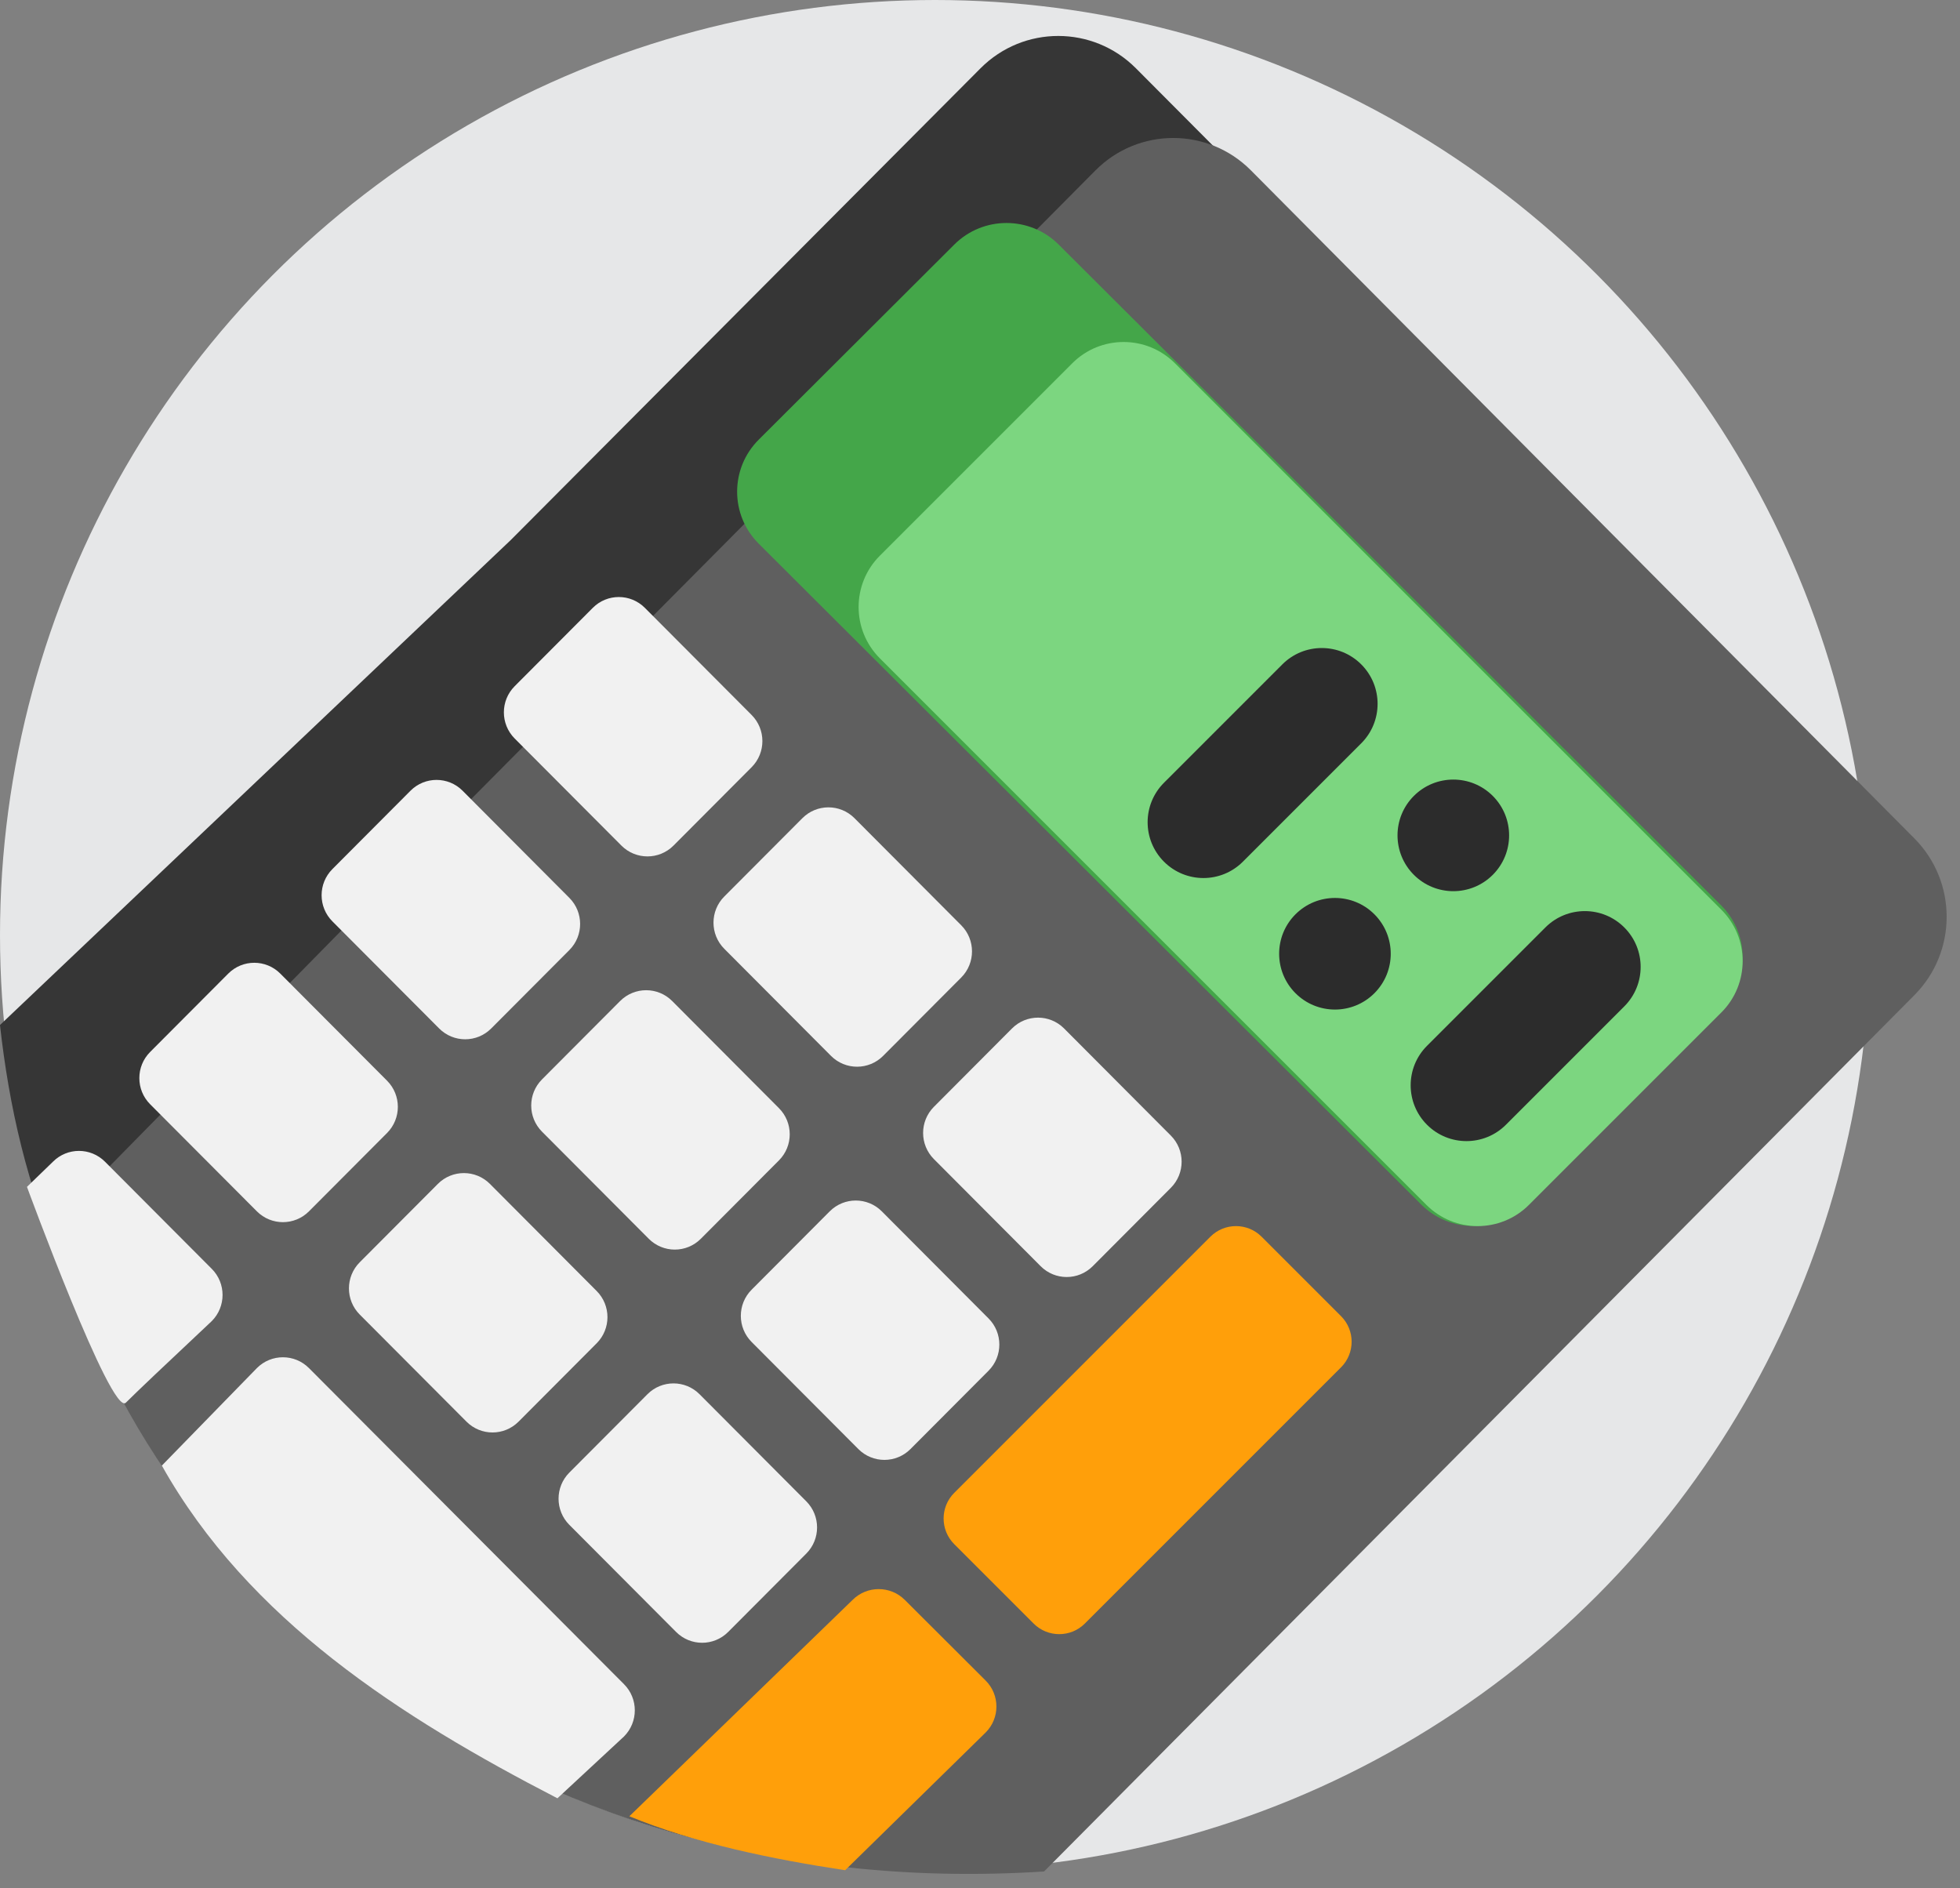
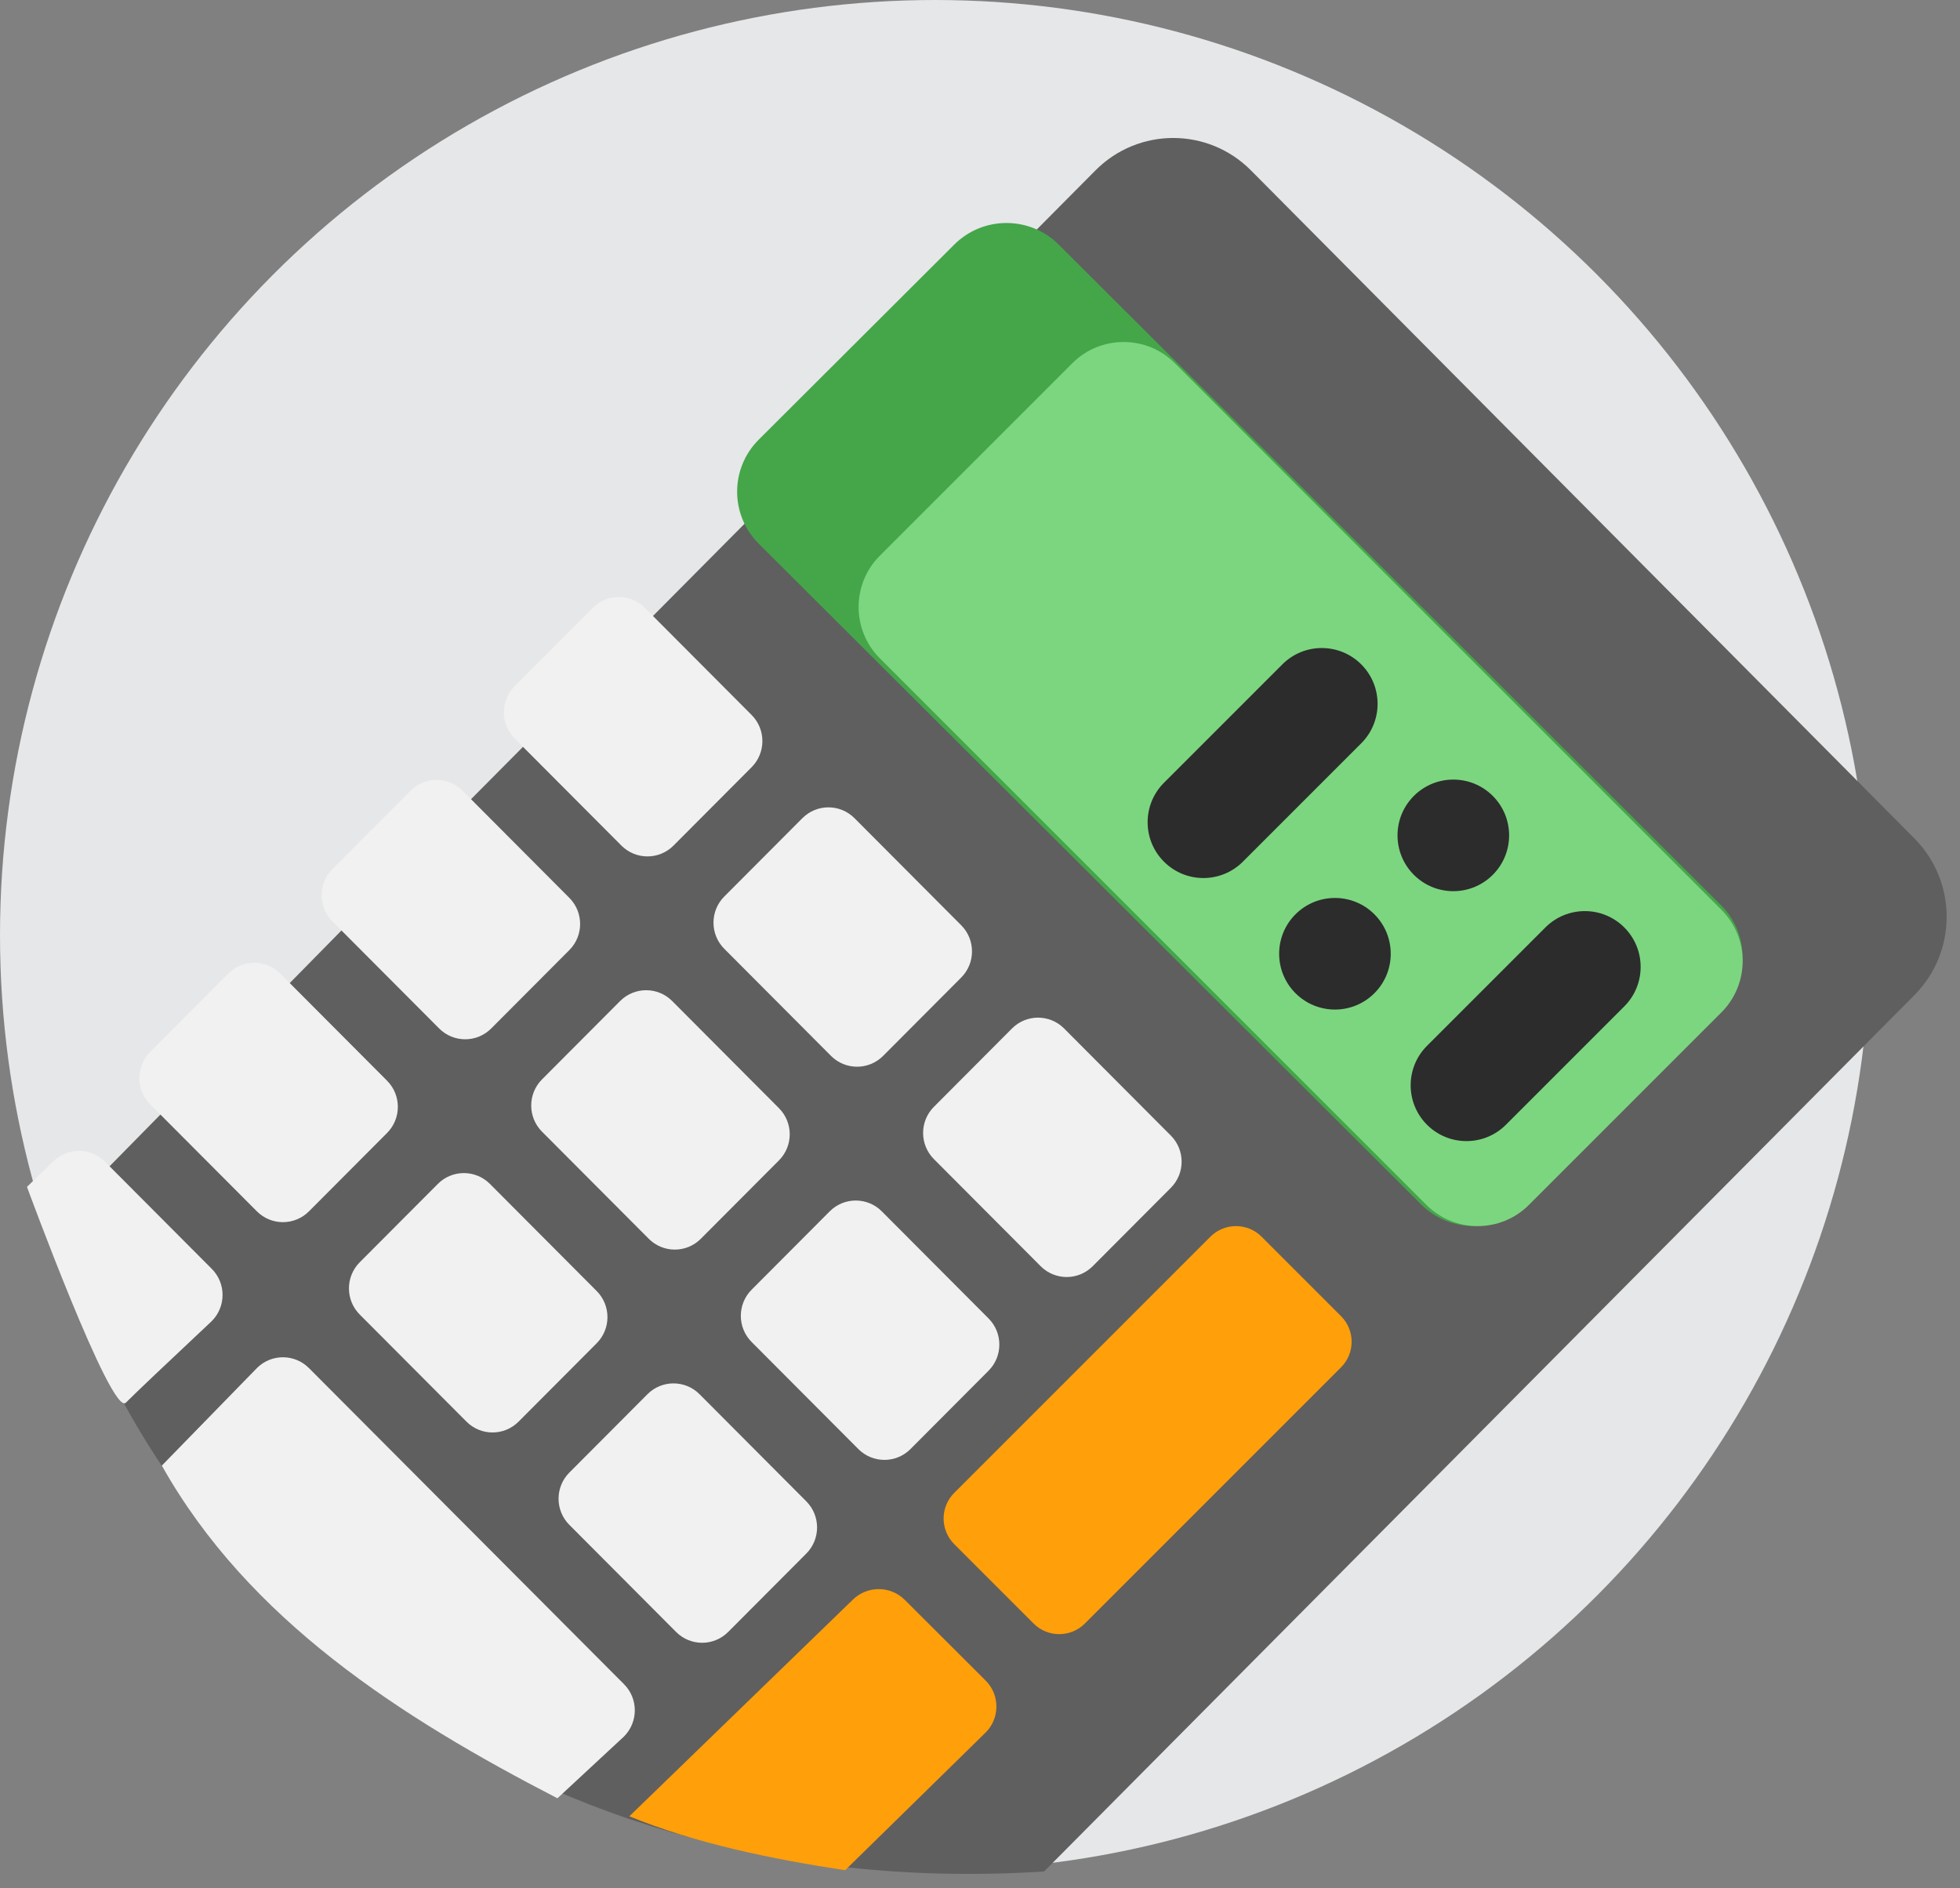
<svg xmlns="http://www.w3.org/2000/svg" xmlns:xlink="http://www.w3.org/1999/xlink" width="109px" height="105px" viewBox="0 0 109 105" version="1.1">
  <rect x="0" y="0" width="109" height="105" fill="#808080" stroke="none" />
  <title>Group 16</title>
  <desc>Created with Sketch.</desc>
  <defs>
    <circle id="path-1" cx="52" cy="52" r="52" />
  </defs>
  <g id="Page-1" stroke="none" stroke-width="1" fill="none" fill-rule="evenodd">
    <g id="Group-16" transform="translate(-1, 0)">
      <g id="water-copy-4" transform="translate(1, 0)">
        <mask id="mask-2" fill="white">
          <use xlink:href="#path-1" />
        </mask>
        <use id="Mask" fill="#E6E7E8" xlink:href="#path-1" />
      </g>
      <g id="calculator-copy-4" transform="translate(0, 2)" fill-rule="nonzero">
-         <path d="M4.5,68.5 C2.5,64 1.5,59.5 0.999,55 L29.405,28.03 C29.405,28.029 55.531,1.796 55.531,1.796 C57.916,-0.599 61.784,-0.599 64.169,1.796 L71.44,9.097 C68.367,8.173 64.899,8.929 62.471,11.367 C62.471,11.367 23.913,50.082 23.912,50.083 L4.5,68.5 Z" id="Path" fill="#363636" />
        <path d="M70.125,90.933 C70.124,90.933 70.124,90.934 70.123,90.935 L59.064,102.07 C29,104 8.5,85 4,66 L24.577,45.077 L61.921,7.476 C64.309,5.072 68.181,5.072 70.569,7.476 L107.467,44.627 C109.855,47.032 109.855,50.93 107.467,53.335 L70.125,90.933 Z" id="Path" fill="#5F5F5F" />
        <path d="M35.703,91.656 C36.503,92.458 36.503,93.759 35.703,94.562 L32,98 C23.259,93.488 14.818,88.07 10,79.5 L15.286,74.078 C16.085,73.275 17.382,73.275 18.182,74.078 L35.703,91.656 Z M35.558,45.022 C36.358,45.824 37.655,45.824 38.455,45.022 L42.799,40.664 C43.598,39.861 43.598,38.561 42.799,37.758 L36.862,31.802 C36.062,30.999 34.765,30.999 33.966,31.802 L29.621,36.16 C28.822,36.962 28.822,38.263 29.621,39.066 L35.558,45.022 Z M41.278,50.76 L47.215,56.717 C48.015,57.519 49.312,57.519 50.112,56.717 L54.456,52.359 C55.255,51.556 55.255,50.255 54.456,49.453 L48.519,43.497 C47.719,42.695 46.422,42.695 45.623,43.497 L41.278,47.855 C40.479,48.657 40.479,49.958 41.278,50.76 Z M25.422,55.191 C26.222,55.994 27.519,55.994 28.318,55.191 L32.662,50.833 C33.462,50.031 33.462,48.73 32.662,47.928 L26.725,41.971 C25.926,41.169 24.629,41.169 23.829,41.971 L19.485,46.329 C18.685,47.132 18.685,48.433 19.485,49.235 L25.422,55.191 Z M25.35,63.835 L21.005,68.194 C20.206,68.996 20.206,70.297 21.005,71.099 L26.942,77.055 C27.742,77.858 29.039,77.858 29.839,77.055 L34.183,72.697 C34.982,71.895 34.982,70.594 34.183,69.792 L28.246,63.835 C27.446,63.033 26.149,63.033 25.35,63.835 L25.35,63.835 Z M39.975,66.886 L44.319,62.528 C45.119,61.726 45.119,60.425 44.319,59.623 L38.382,53.666 C37.583,52.864 36.286,52.864 35.486,53.666 L31.142,58.024 C30.342,58.827 30.342,60.128 31.142,60.93 L37.079,66.886 C37.879,67.689 39.175,67.689 39.975,66.886 L39.975,66.886 Z M50.039,65.361 C49.24,64.559 47.943,64.559 47.143,65.361 L42.799,69.719 C41.999,70.521 41.999,71.822 42.799,72.625 L48.736,78.581 C49.536,79.383 50.832,79.383 51.632,78.581 L55.976,74.223 C56.776,73.42 56.776,72.119 55.976,71.317 L50.039,65.361 Z M66.113,61.148 L60.176,55.191 C59.376,54.389 58.079,54.389 57.28,55.191 L52.936,59.55 C52.136,60.352 52.136,61.653 52.936,62.455 L58.873,68.411 C59.672,69.214 60.969,69.214 61.769,68.411 L66.113,64.053 C66.913,63.251 66.913,61.95 66.113,61.148 L66.113,61.148 Z M15.286,65.361 C16.085,66.163 17.382,66.163 18.182,65.361 L22.526,61.003 C23.325,60.2 23.325,58.899 22.526,58.097 L16.589,52.141 C15.789,51.338 14.492,51.338 13.693,52.141 L9.349,56.499 C8.549,57.301 8.549,58.602 9.349,59.405 L15.286,65.361 Z M8,76 C8.533,75.465 10.125,73.953 12.777,71.464 C13.577,70.661 13.577,69.36 12.777,68.558 L6.84,62.602 C6.04,61.799 4.744,61.799 3.944,62.602 L2.5,64 C2.5,64 7.2,76.802 8,76 Z M39.903,75.53 C39.103,74.728 37.806,74.728 37.007,75.53 L32.662,79.889 C31.863,80.691 31.863,81.992 32.662,82.794 L38.599,88.75 C39.399,89.553 40.696,89.553 41.495,88.75 L45.84,84.392 C46.639,83.59 46.639,82.289 45.84,81.487 L39.903,75.53 Z" id="Shape" fill="#F1F1F1" />
        <path d="M75.577,71.188 C76.364,71.974 76.364,73.25 75.577,74.037 L61.331,88.283 C60.545,89.069 59.269,89.069 58.482,88.283 L54.066,83.867 C53.28,83.08 53.28,81.804 54.066,81.017 L68.312,66.772 C69.099,65.985 70.374,65.985 71.161,66.772 L75.577,71.188 Z" id="Path" fill="#FF9F0A" />
        <path d="M80.033,64.978 L43.195,28.234 C41.593,26.637 41.593,24.046 43.195,22.448 L54.072,11.598 C55.674,10.001 58.271,10.001 59.873,11.598 L96.711,48.342 C98.313,49.94 98.313,52.531 96.711,54.129 L85.834,64.978 C84.232,66.576 81.635,66.576 80.033,64.978 Z" id="Path" fill="#44A649" />
        <path d="M55.812,91.451 C56.613,92.25 56.613,93.546 55.812,94.345 L48,102 C43.965,101.388 39.66,100.51 36,99 L48.416,86.967 C49.217,86.168 50.516,86.168 51.317,86.967 L55.812,91.451 Z" id="Path" fill="#FF9F0A" />
        <path d="M80.322,65 L49.931,34.609 C48.355,33.033 48.355,30.477 49.931,28.901 L60.632,18.2 C62.208,16.624 64.763,16.624 66.339,18.2 L96.731,48.591 C98.307,50.167 98.307,52.723 96.731,54.299 L86.029,65 C84.454,66.576 81.898,66.576 80.322,65 L80.322,65 Z" id="Path" fill="#7CD680" />
        <path d="M91.331,53.963 L84.748,60.546 C83.536,61.758 81.571,61.758 80.359,60.546 C79.147,59.334 79.147,57.369 80.359,56.157 L86.942,49.574 C88.154,48.362 90.119,48.362 91.331,49.574 C92.543,50.786 92.543,52.751 91.331,53.963 Z M76.702,34.945 C75.49,33.733 73.526,33.733 72.314,34.945 L65.731,41.528 C64.519,42.74 64.519,44.705 65.731,45.917 C66.943,47.129 68.907,47.129 70.119,45.917 L76.702,39.334 C77.914,38.122 77.914,36.157 76.702,34.945 Z M73.045,48.843 C71.833,50.054 71.833,52.019 73.045,53.231 C74.257,54.443 76.222,54.443 77.434,53.231 C78.645,52.019 78.645,50.055 77.434,48.843 C76.222,47.631 74.257,47.631 73.045,48.843 L73.045,48.843 Z M79.628,46.648 C80.84,47.86 82.805,47.86 84.017,46.648 C85.228,45.436 85.228,43.472 84.017,42.26 C82.805,41.048 80.84,41.048 79.628,42.26 C78.416,43.471 78.416,45.436 79.628,46.648 Z" id="Shape" fill="#2C2C2C" />
      </g>
    </g>
  </g>
</svg>